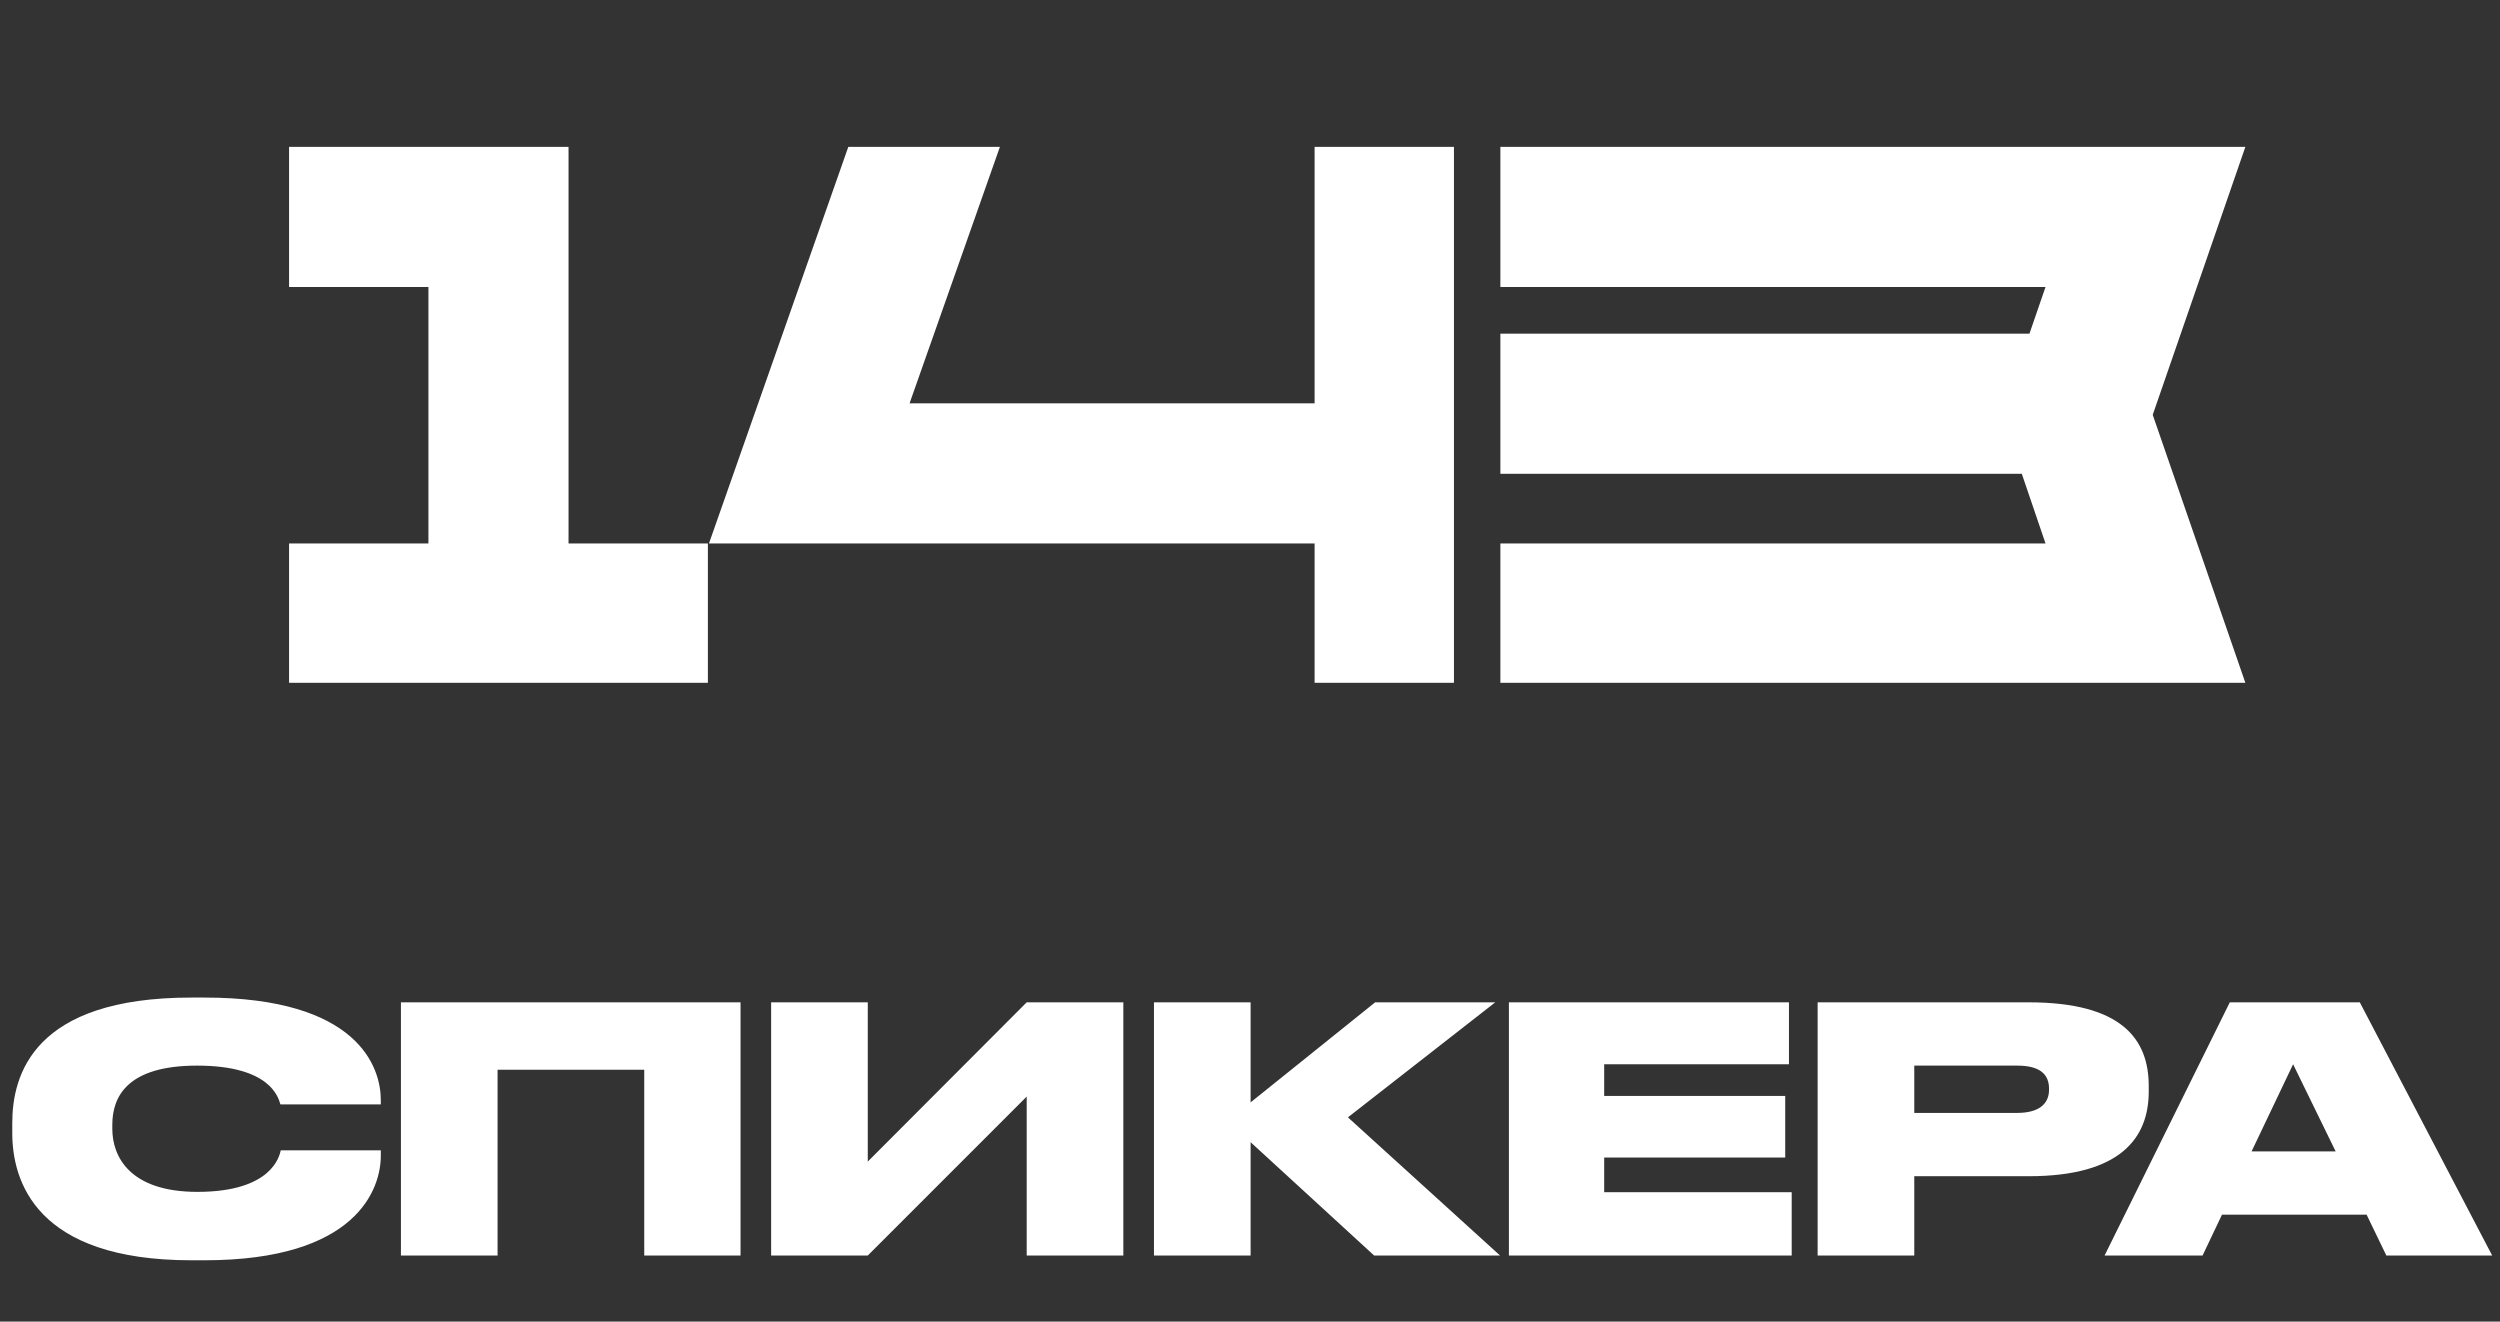
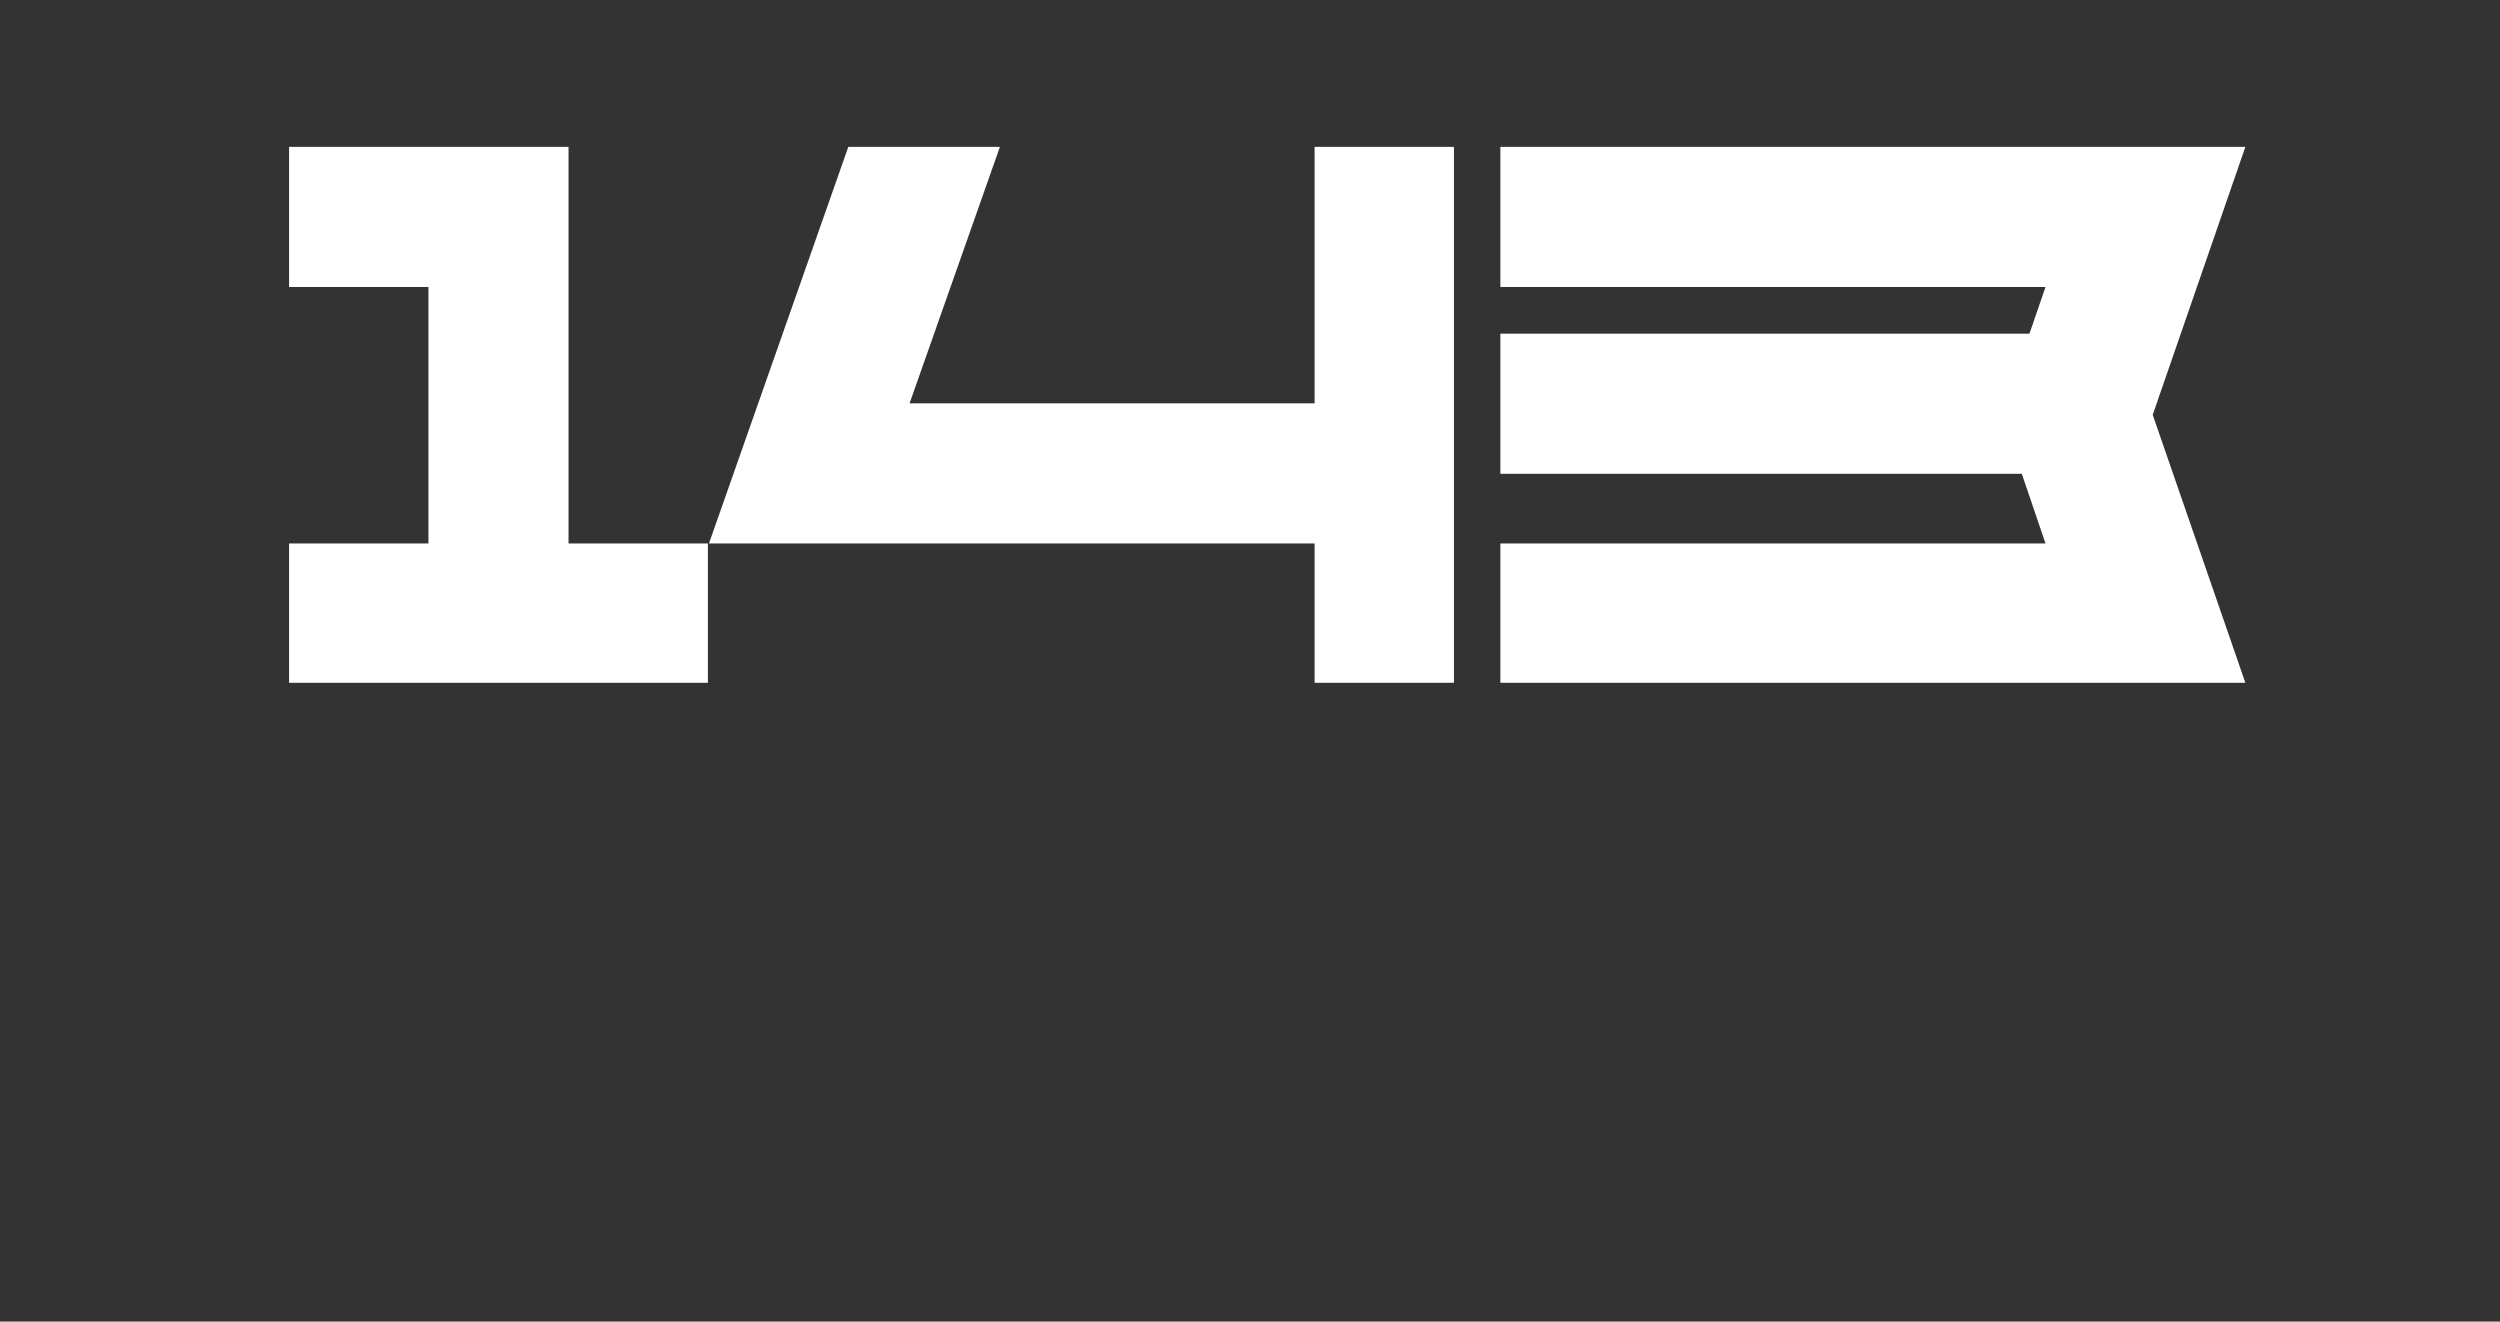
<svg xmlns="http://www.w3.org/2000/svg" width="227" height="120" viewBox="0 0 227 120" fill="none">
  <rect x="0" y="0" width="227" height="120" fill="#333333" stroke="none" />
  <path d="M51.623 49.347H64.276V62H26.248V49.347H38.901V26.057H26.248V13.334H51.623V49.347ZM119.366 13.334H132.019V62H119.366V49.347H64.374L77.027 13.334H90.792L82.588 36.624H119.366V13.334ZM203.88 13.334L195.467 37.667L203.88 62H136.234V49.347H185.734L183.579 43.02H136.234V30.298H184.274L185.734 26.057H136.234V13.334H203.88Z" fill="white" />
-   <path d="M18.572 114.433H17.367C3.246 114.433 1.114 107.233 1.114 102.876V101.98C1.114 97.593 3.03 90.579 17.367 90.579H18.572C32.538 90.579 34.577 96.913 34.577 99.879V100.281H25.462C25.277 99.663 24.566 96.758 17.892 96.758C11.558 96.758 10.198 99.57 10.198 102.135V102.506C10.198 104.978 11.743 108.222 17.923 108.222C24.69 108.222 25.369 104.978 25.493 104.452H34.577V104.947C34.577 107.944 32.414 114.433 18.572 114.433ZM36.404 114V91.011H67.241V114H58.497V97.129H45.179V114H36.404ZM93.224 114V99.57L78.794 114H70.019V91.011H78.794V105.472L93.224 91.011H101.999V114H93.224ZM124.771 114L113.555 103.711V114H104.78V91.011H113.555V100.096L124.864 91.011H135.771L122.392 101.455L136.204 114H124.771ZM137.009 91.011H162.438V96.635H145.66V99.508H162.098V105.101H145.66V108.253H162.686V114H137.009V91.011ZM184.198 106.801H173.816V114H165.041V91.011H184.198C192.695 91.011 195.105 94.379 195.105 98.612V99.107C195.105 103.278 192.603 106.801 184.198 106.801ZM173.816 96.758V101.053H183.148C185.156 101.053 186.052 100.219 186.052 98.952V98.86C186.052 97.531 185.218 96.758 183.148 96.758H173.816ZM212.076 104.545L208.214 96.635L204.444 104.545H212.076ZM216.68 114L214.888 110.292H201.756L199.994 114H191.096L202.466 91.011H214.27L226.289 114H216.68Z" fill="white" />
</svg>